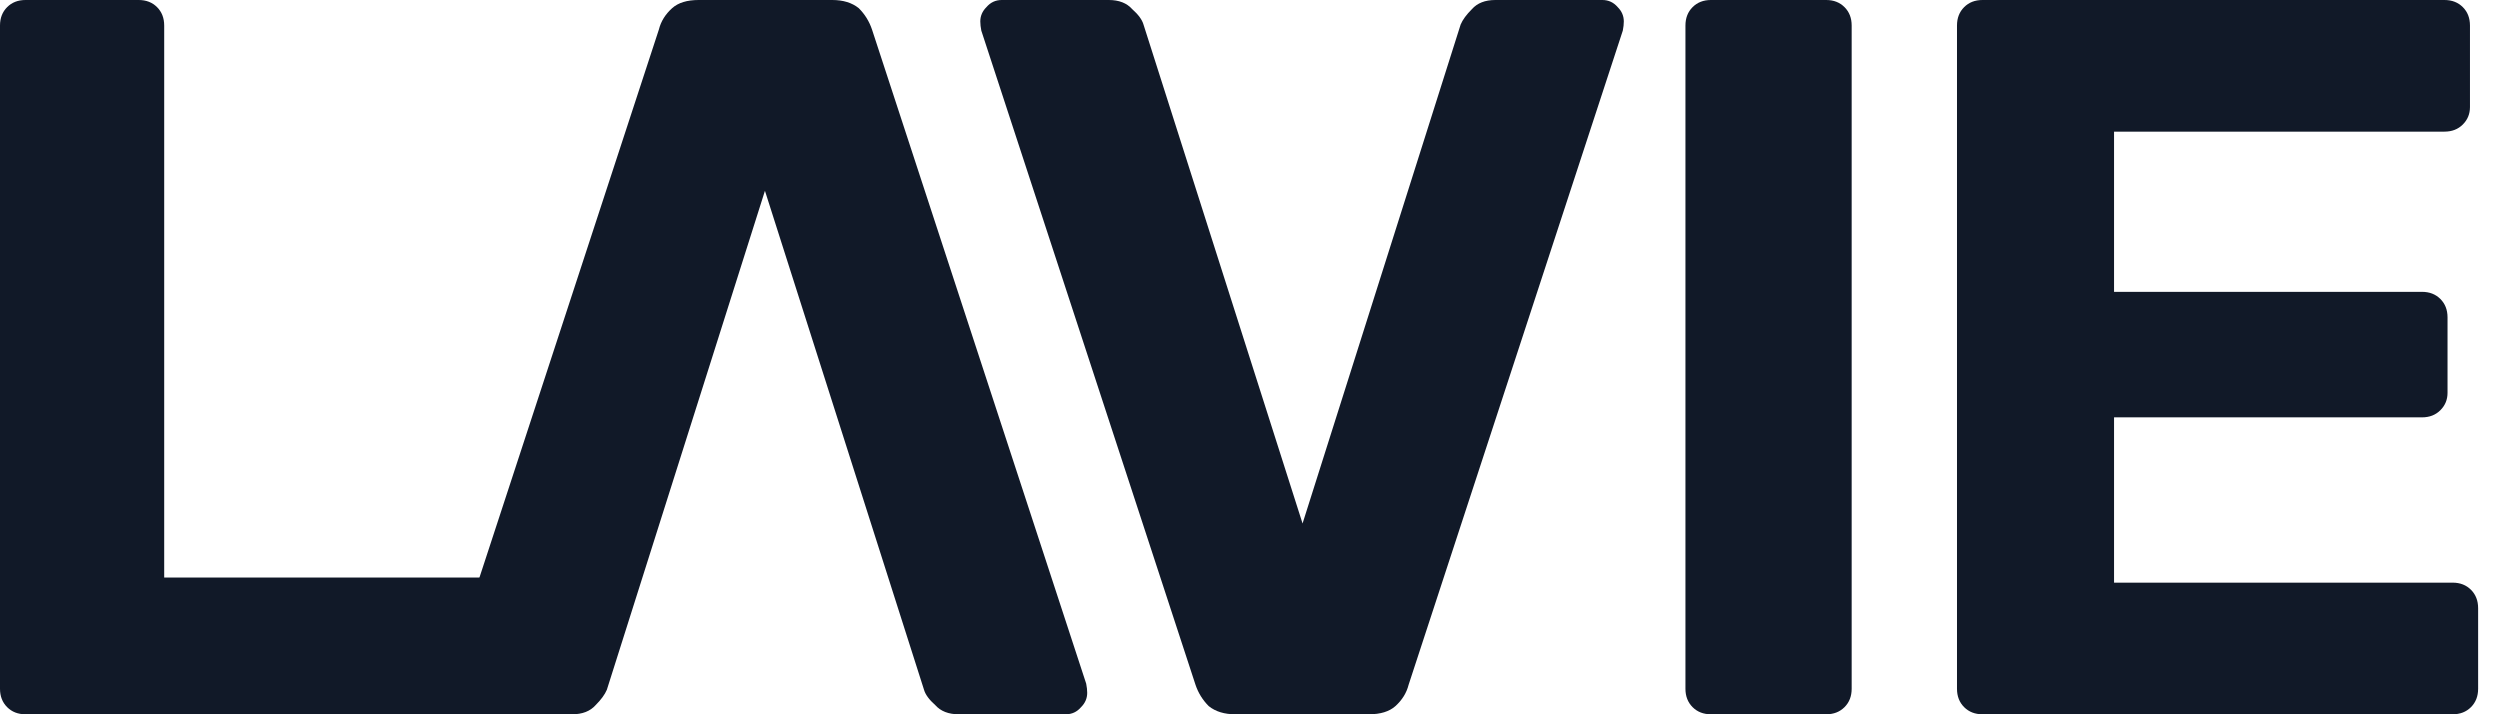
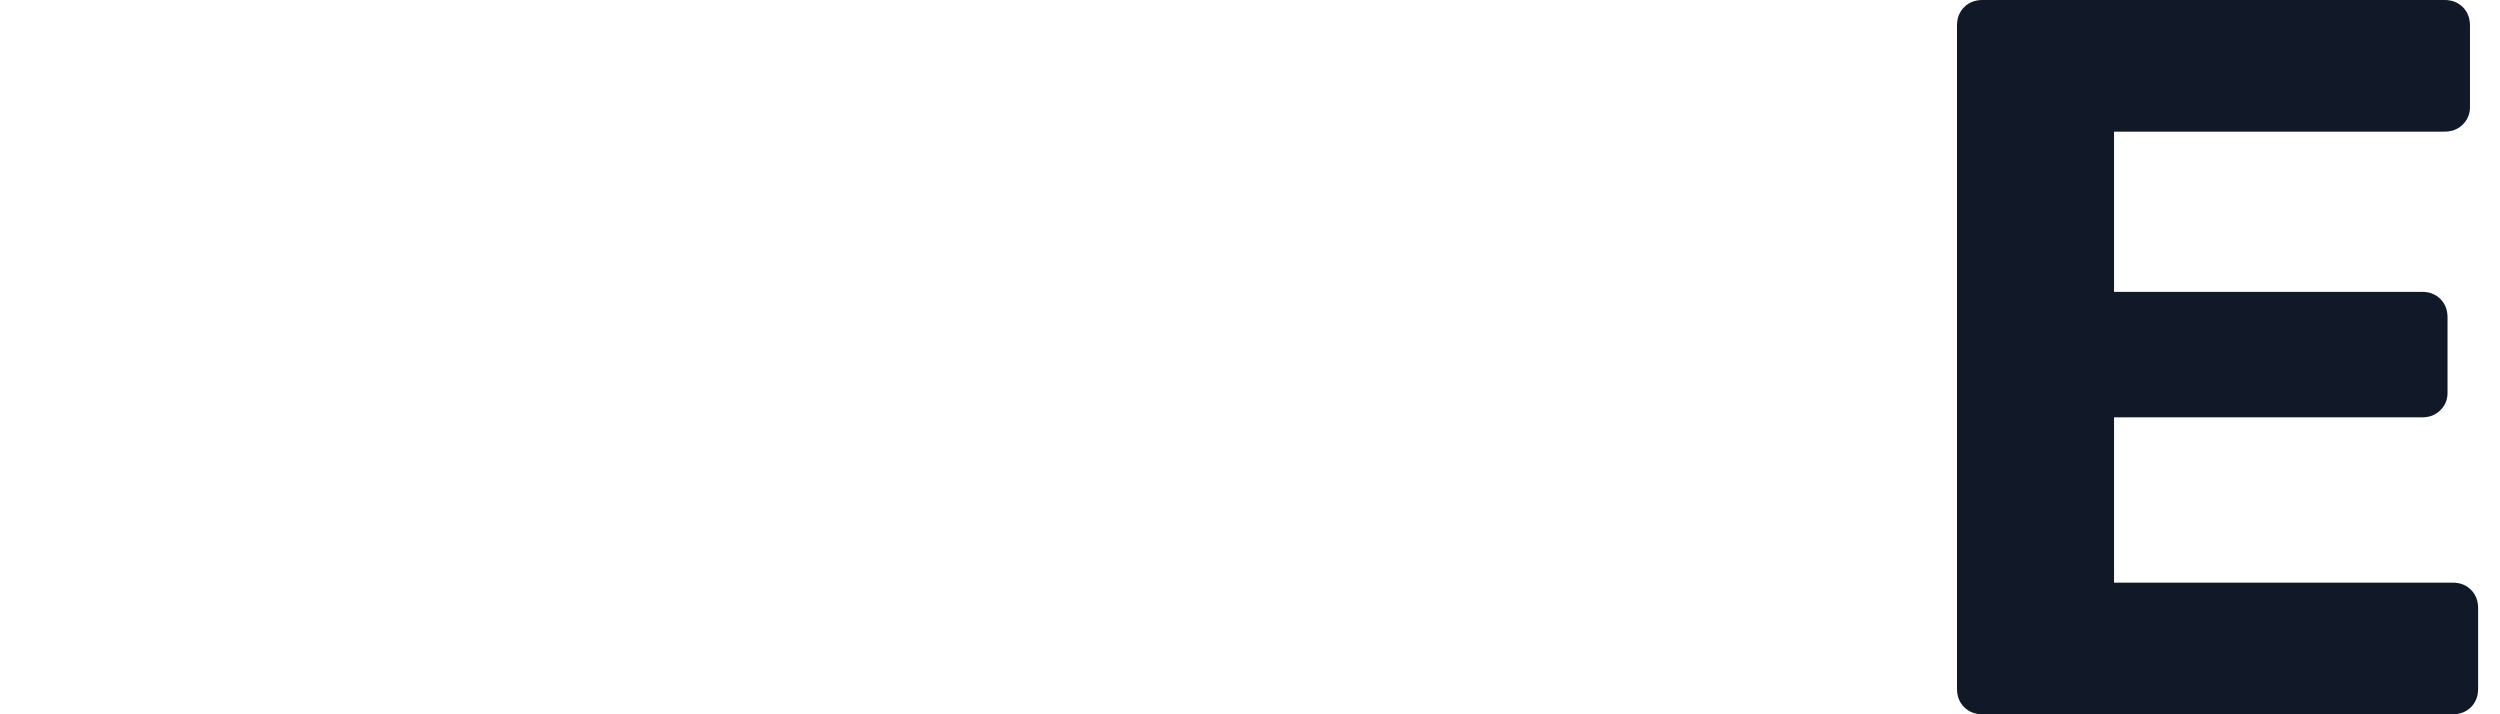
<svg xmlns="http://www.w3.org/2000/svg" width="84" height="24" viewBox="0 0 84 24" fill="none">
-   <path d="M0.857 24C0.605 24 0.4 23.92 0.24 23.76C0.08 23.6 0 23.394 0 23.143V0.857C0 0.606 0.08 0.4 0.24 0.24C0.4 0.08 0.605 0 0.857 0H4.66C4.912 0 5.117 0.08 5.277 0.24C5.437 0.4 5.517 0.606 5.517 0.857V19.406H16.14C16.391 19.406 16.596 19.486 16.756 19.646C16.916 19.806 16.996 20.011 16.996 20.263V23.143C16.996 23.394 16.916 23.6 16.756 23.76C16.596 23.92 16.391 24 16.14 24H0.857Z" fill="#111928" />
-   <path d="M41.505 24C41.139 24 40.842 23.909 40.614 23.726C40.408 23.52 40.26 23.28 40.168 23.006L32.972 1.029C32.95 0.914 32.938 0.811 32.938 0.72C32.938 0.537 33.007 0.377 33.144 0.24C33.281 0.08 33.452 0 33.658 0H37.256C37.598 0 37.861 0.103 38.044 0.309C38.249 0.491 38.375 0.663 38.421 0.823L43.766 17.589L49.078 0.823C49.146 0.663 49.272 0.491 49.455 0.309C49.637 0.103 49.9 0 50.243 0H53.841C54.046 0 54.218 0.08 54.355 0.24C54.492 0.377 54.56 0.537 54.56 0.72C54.56 0.811 54.549 0.914 54.526 1.029L47.33 23.006C47.261 23.28 47.113 23.52 46.885 23.726C46.679 23.909 46.382 24 45.994 24H41.505Z" fill="#111928" />
-   <path d="M27.963 3.06536e-06C28.329 3.09733e-06 28.626 0.091 28.854 0.274C29.06 0.48 29.208 0.72 29.3 0.994L36.496 22.971C36.519 23.086 36.53 23.189 36.53 23.28C36.53 23.463 36.461 23.623 36.324 23.76C36.187 23.92 36.016 24 35.81 24L32.212 24C31.87 24 31.607 23.897 31.424 23.691C31.219 23.509 31.093 23.337 31.047 23.177L25.702 6.411L20.39 23.177C20.322 23.337 20.196 23.509 20.014 23.691C19.831 23.897 19.568 24 19.225 24L15.627 24C15.422 24 15.251 23.92 15.113 23.76C14.976 23.623 14.908 23.463 14.908 23.28C14.908 23.189 14.919 23.086 14.942 22.971L22.138 0.994C22.206 0.72 22.355 0.48 22.584 0.274C22.789 0.091 23.086 2.63874e-06 23.474 2.67271e-06L27.963 3.06536e-06Z" fill="#111928" />
-   <path d="M57.487 24C57.236 24 57.031 23.92 56.871 23.76C56.711 23.6 56.631 23.394 56.631 23.143V0.857C56.631 0.606 56.711 0.4 56.871 0.24C57.031 0.08 57.236 0 57.487 0H61.36C61.611 0 61.816 0.08 61.976 0.24C62.136 0.4 62.216 0.606 62.216 0.857V23.143C62.216 23.394 62.136 23.6 61.976 23.76C61.816 23.92 61.611 24 61.36 24H57.487Z" fill="#111928" />
  <path d="M66.612 24C66.36 24 66.155 23.92 65.995 23.76C65.835 23.6 65.755 23.394 65.755 23.143V0.857C65.755 0.606 65.835 0.4 65.995 0.24C66.155 0.08 66.36 0 66.612 0H82.134C82.386 0 82.591 0.08 82.751 0.24C82.911 0.4 82.991 0.606 82.991 0.857V3.6C82.991 3.829 82.911 4.023 82.751 4.183C82.591 4.343 82.386 4.423 82.134 4.423H71.032V9.806H81.38C81.632 9.806 81.837 9.886 81.997 10.046C82.157 10.206 82.237 10.411 82.237 10.663V13.2C82.237 13.429 82.157 13.623 81.997 13.783C81.837 13.943 81.632 14.023 81.38 14.023H71.032V19.577H82.409C82.66 19.577 82.865 19.657 83.025 19.817C83.185 19.977 83.265 20.183 83.265 20.434V23.143C83.265 23.394 83.185 23.6 83.025 23.76C82.865 23.92 82.66 24 82.409 24H66.612Z" fill="#111928" />
</svg>